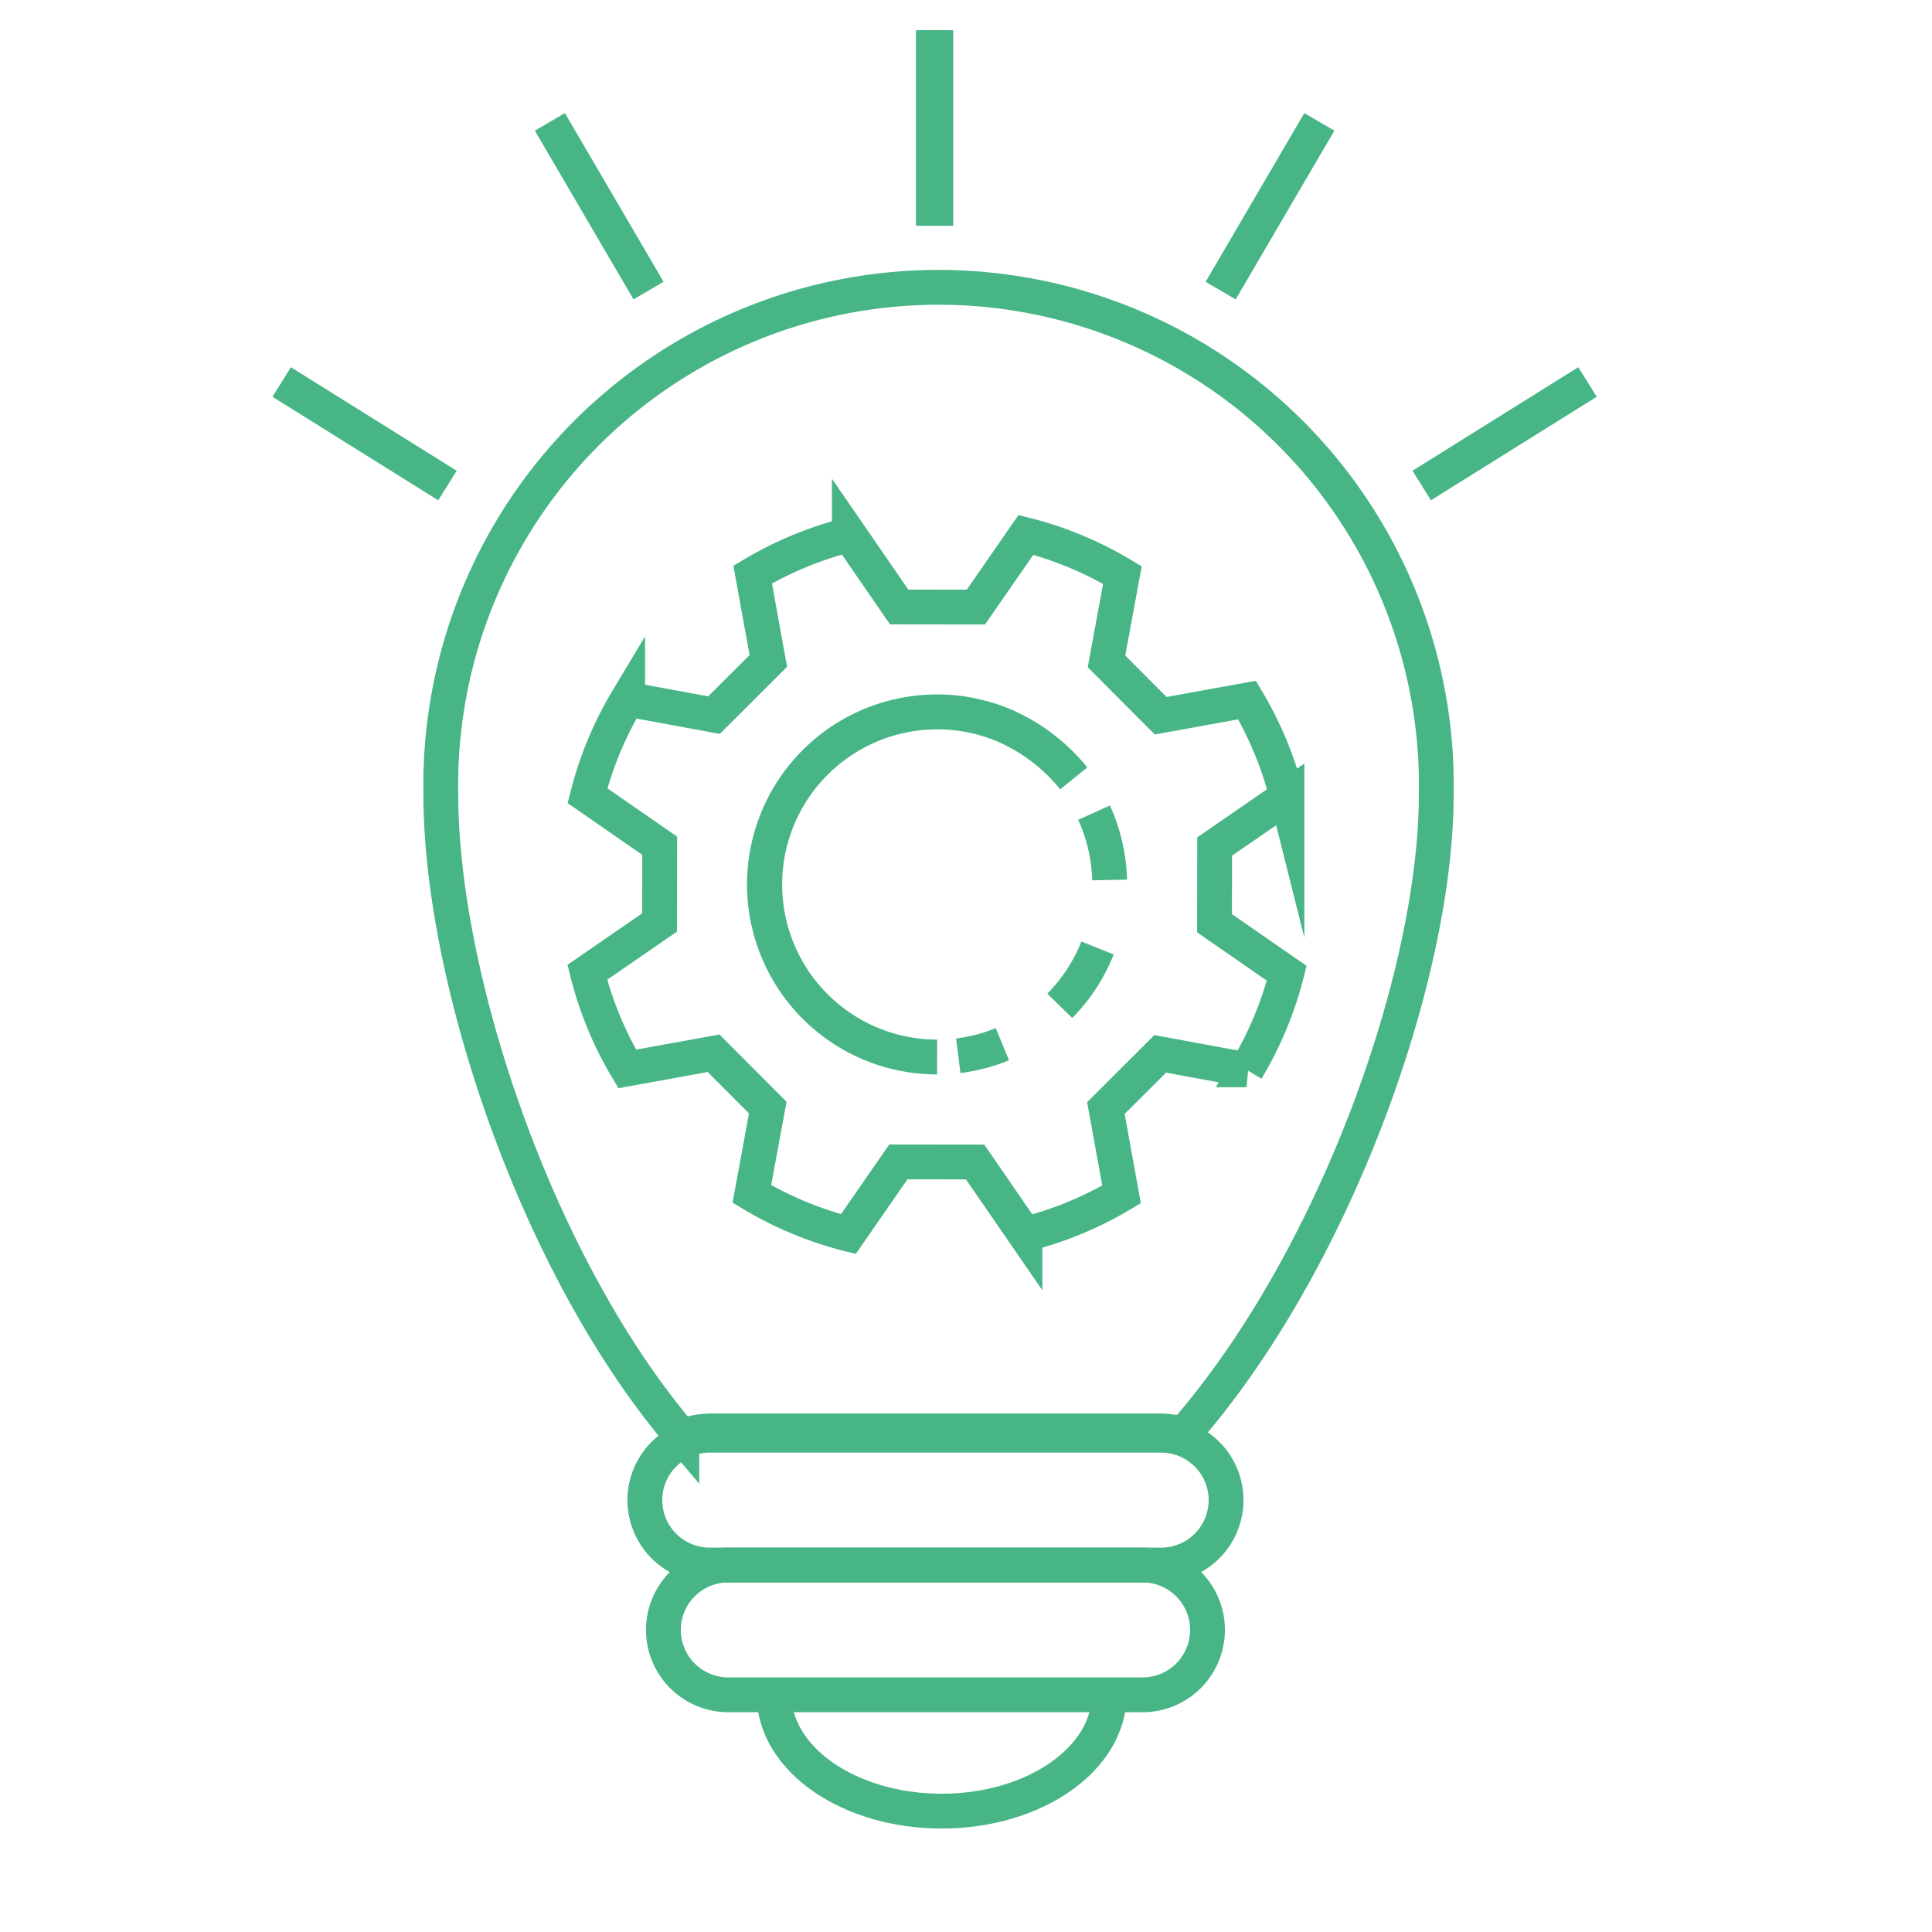
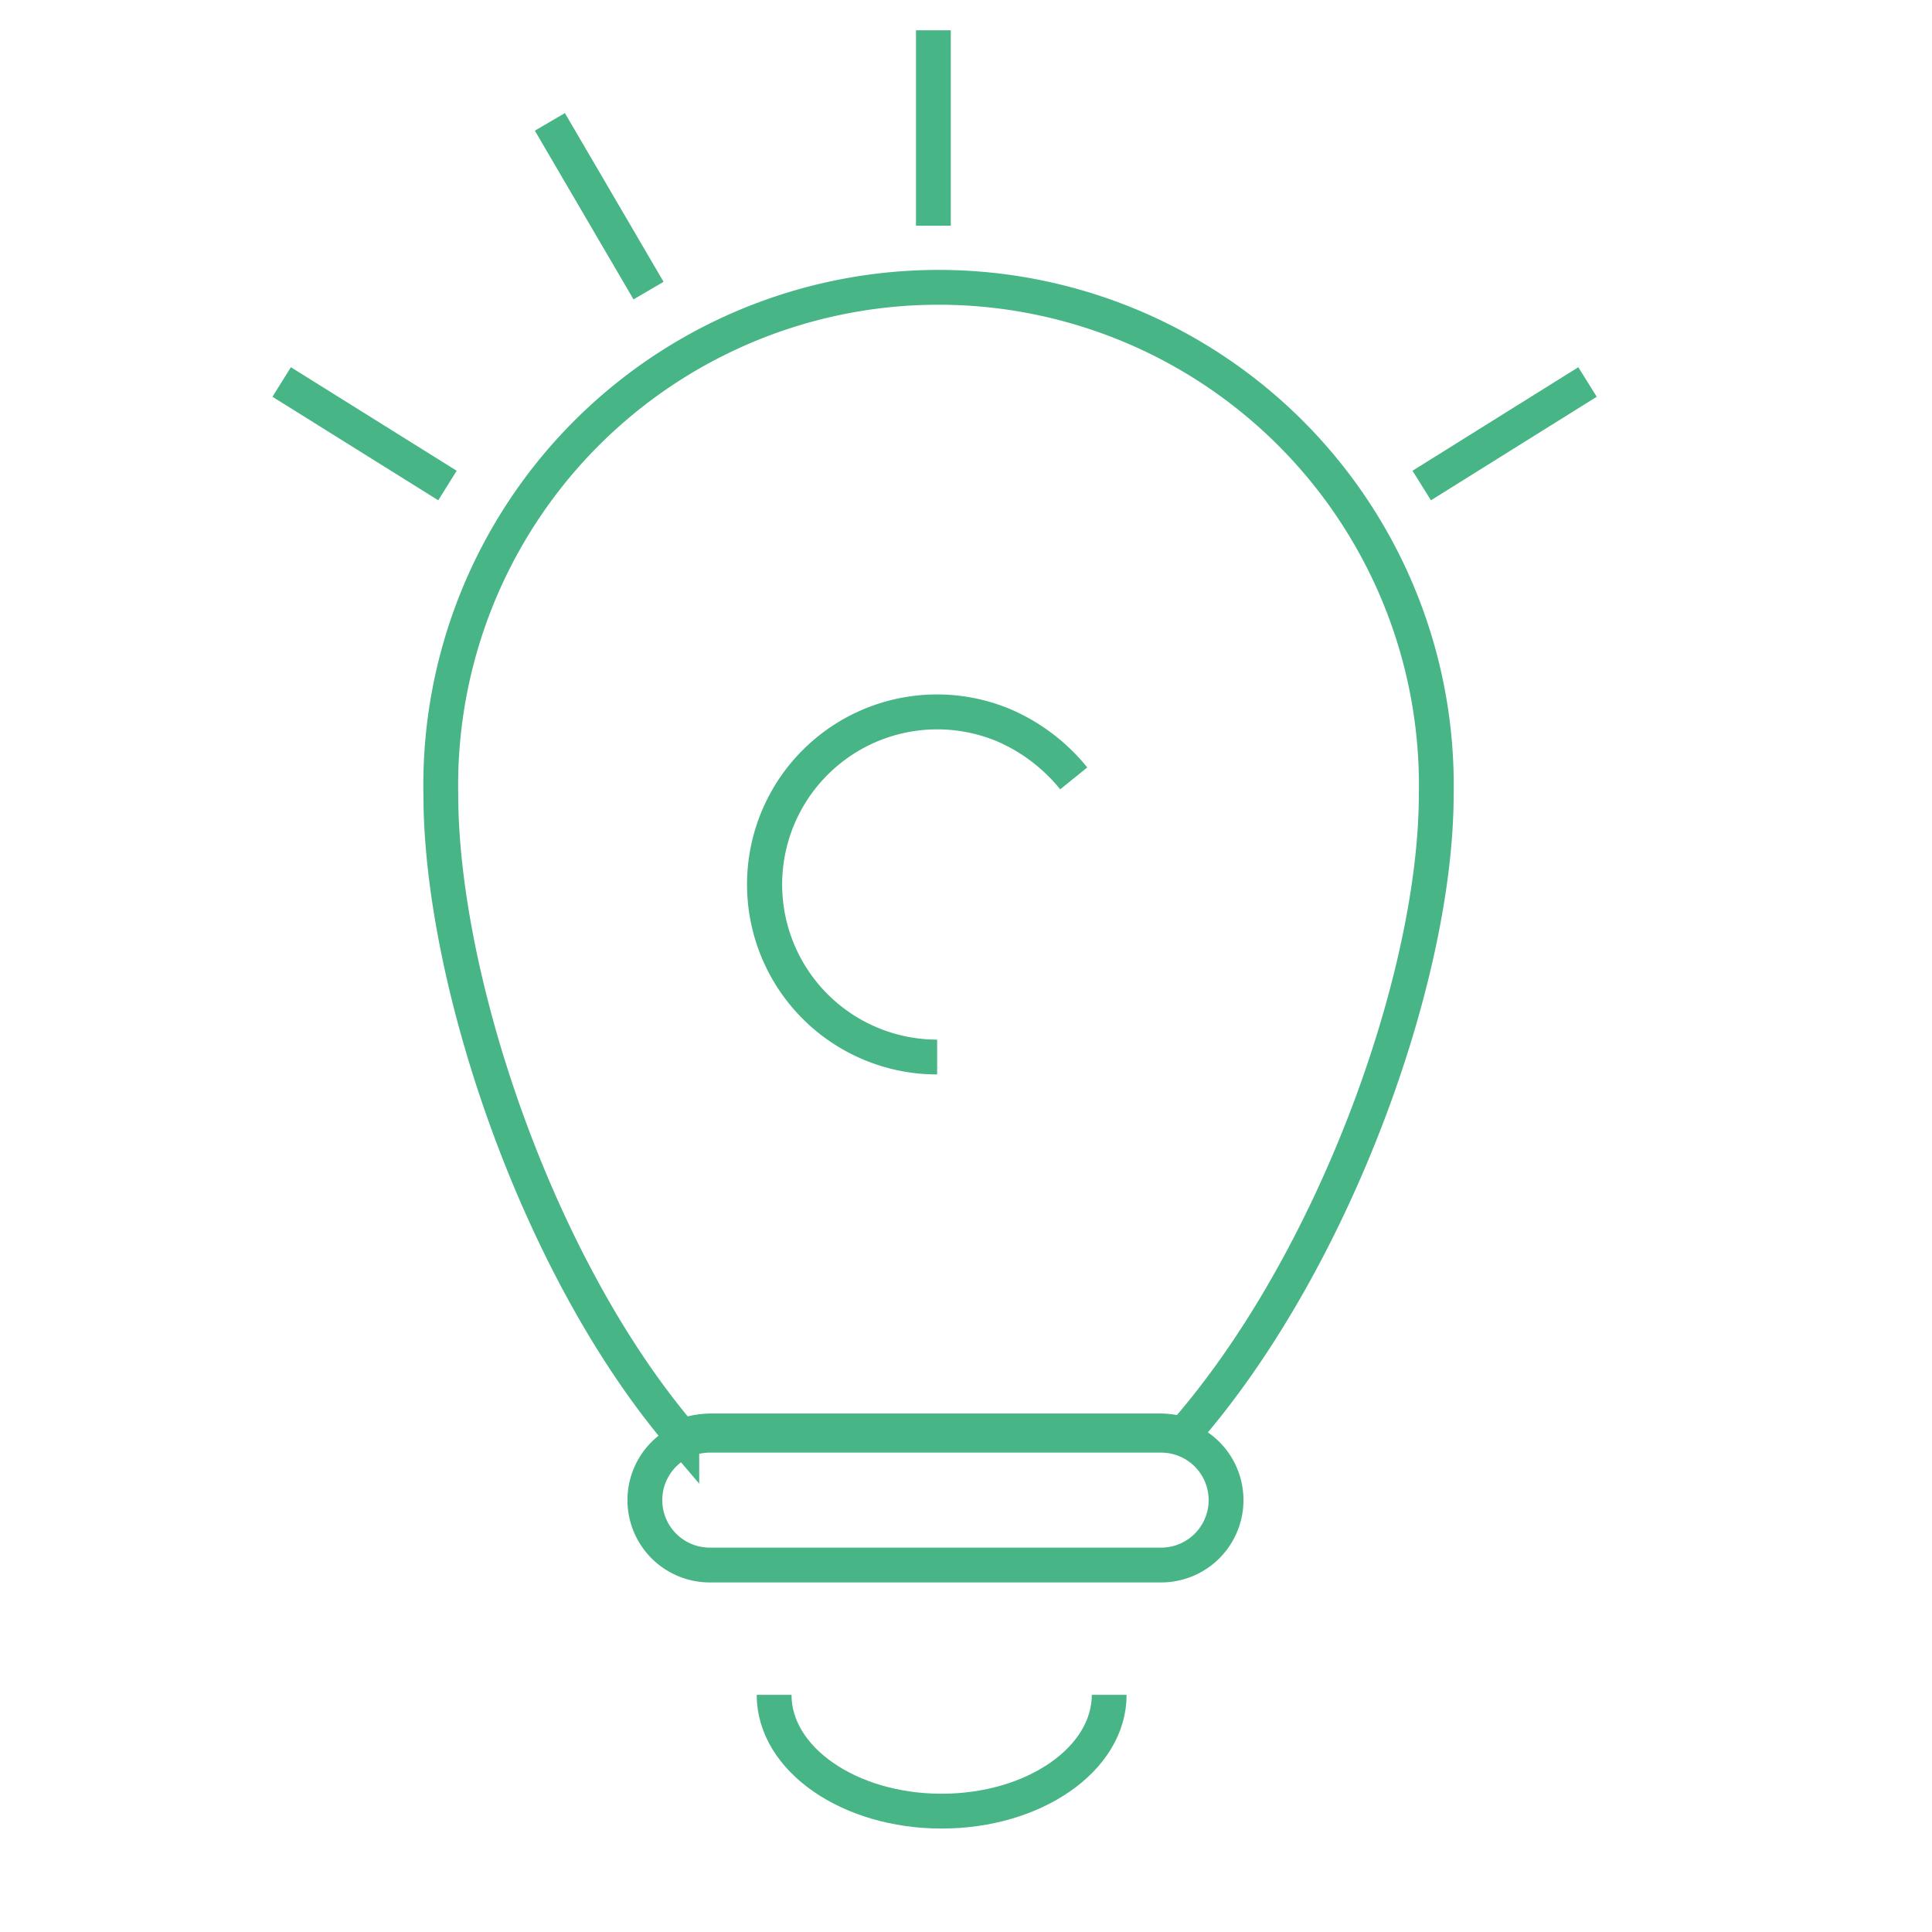
<svg xmlns="http://www.w3.org/2000/svg" width="111" height="111" viewBox="0 0 111 111">
  <defs>
    <clipPath id="clip-path">
      <rect id="Rectangle_2197" data-name="Rectangle 2197" width="111" height="111" transform="translate(0 -0.091)" fill="none" stroke="#47b585" stroke-width="2" />
    </clipPath>
  </defs>
  <g id="Group_4419" data-name="Group 4419" transform="translate(0 0.091)" clip-path="url(#clip-path)">
-     <path id="Path_7011" data-name="Path 7011" d="M118.636,97.8l.006-4.41,4.155-2.862a20.585,20.585,0,0,0-2.293-5.551l-4.961.9-3.114-3.122.914-4.96a20.6,20.6,0,0,0-5.544-2.308l-2.873,4.148-4.41-.006-2.862-4.155A20.585,20.585,0,0,0,92.1,77.767l.9,4.961-3.122,3.114-4.96-.914a20.6,20.6,0,0,0-2.308,5.544l4.148,2.873-.006,4.41L82.6,100.618a20.582,20.582,0,0,0,2.293,5.551l4.961-.9,3.114,3.122-.914,4.96a20.6,20.6,0,0,0,5.544,2.308l2.873-4.148,4.41.006,2.862,4.155a20.585,20.585,0,0,0,5.551-2.293l-.9-4.961,3.122-3.114,4.96.914a20.6,20.6,0,0,0,2.308-5.544Z" transform="translate(-48.857 -44.847)" fill="none" stroke="#47b585" stroke-miterlimit="10" stroke-width="2" />
    <path id="Path_7012" data-name="Path 7012" d="M125.295,104.225a10.541,10.541,0,0,0-3.99-3.039,9.916,9.916,0,1,0-3.859,19.048,9.913,9.913,0,1,1,3.859-19.048A10.541,10.541,0,0,1,125.295,104.225Z" transform="translate(-63.605 -59.595)" fill="none" stroke="#47b585" stroke-miterlimit="10" stroke-width="2" />
-     <path id="Path_7013" data-name="Path 7013" d="M142.584,114.575a9.92,9.92,0,0,1-7.8,13.965" transform="translate(-79.726 -67.975)" fill="none" stroke="#47b585" stroke-miterlimit="10" stroke-width="2" stroke-dasharray="3.995 3.995" />
    <path id="Path_7014" data-name="Path 7014" d="M77.555,107.166H103.28a4.9,4.9,0,0,1,1.373.2c8.619-9.807,14.537-26.249,14.537-36.769A28.6,28.6,0,1,0,62,70.6c0,10.561,5.487,27.09,13.845,36.883A4.877,4.877,0,0,1,77.555,107.166Z" transform="translate(-36.673 -25.047)" fill="none" stroke="#47b585" stroke-miterlimit="10" stroke-width="2" />
    <path id="Rectangle_2195" data-name="Rectangle 2195" d="M3.728,0H29.662a3.729,3.729,0,0,1,3.729,3.729v0a3.729,3.729,0,0,1-3.729,3.729H3.728A3.728,3.728,0,0,1,0,3.73v0A3.728,3.728,0,0,1,3.728,0Z" transform="translate(37.05 82.367)" fill="none" stroke="#47b585" stroke-miterlimit="10" stroke-width="2" />
-     <path id="Rectangle_2196" data-name="Rectangle 2196" d="M3.729,0h23.8A3.728,3.728,0,0,1,31.26,3.728v0a3.729,3.729,0,0,1-3.729,3.729H3.729A3.729,3.729,0,0,1,0,3.729v0A3.729,3.729,0,0,1,3.729,0Z" transform="translate(38.115 89.825)" fill="none" stroke="#47b585" stroke-miterlimit="10" stroke-width="2" />
    <path id="Path_7015" data-name="Path 7015" d="M128.123,238.644c0,3.69-4.31,6.682-9.626,6.682s-9.626-2.991-9.626-6.682" transform="translate(-64.396 -141.361)" fill="none" stroke="#47b585" stroke-miterlimit="10" stroke-width="2" />
    <line id="Line_80" data-name="Line 80" y1="11.23" transform="translate(53.626 1.649)" fill="none" stroke="#47b585" stroke-miterlimit="10" stroke-width="2" />
    <line id="Line_81" data-name="Line 81" x1="5.669" y1="9.694" transform="translate(31.592 6.911)" fill="none" stroke="#47b585" stroke-miterlimit="10" stroke-width="2" />
    <line id="Line_82" data-name="Line 82" x1="9.525" y1="5.948" transform="translate(16.183 21.856)" fill="none" stroke="#47b585" stroke-miterlimit="10" stroke-width="2" />
-     <line id="Line_83" data-name="Line 83" y1="11.23" transform="translate(53.765 1.649)" fill="none" stroke="#47b585" stroke-miterlimit="10" stroke-width="2" />
-     <line id="Line_84" data-name="Line 84" y1="9.694" x2="5.669" transform="translate(70.131 6.911)" fill="none" stroke="#47b585" stroke-miterlimit="10" stroke-width="2" />
    <line id="Line_85" data-name="Line 85" y1="5.948" x2="9.525" transform="translate(81.683 21.856)" fill="none" stroke="#47b585" stroke-miterlimit="10" stroke-width="2" />
  </g>
</svg>